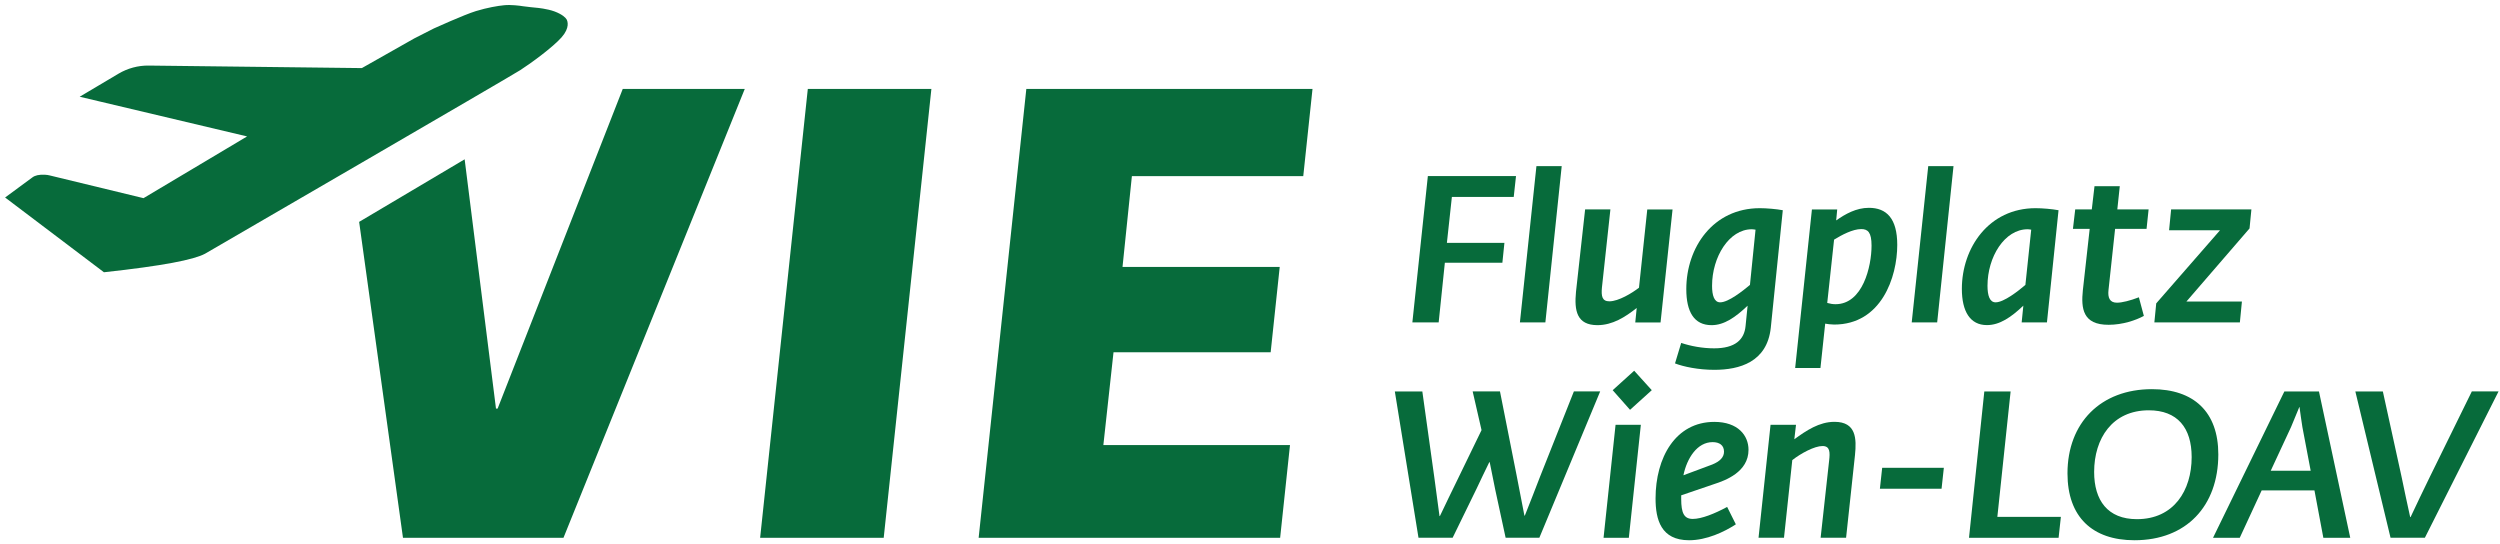
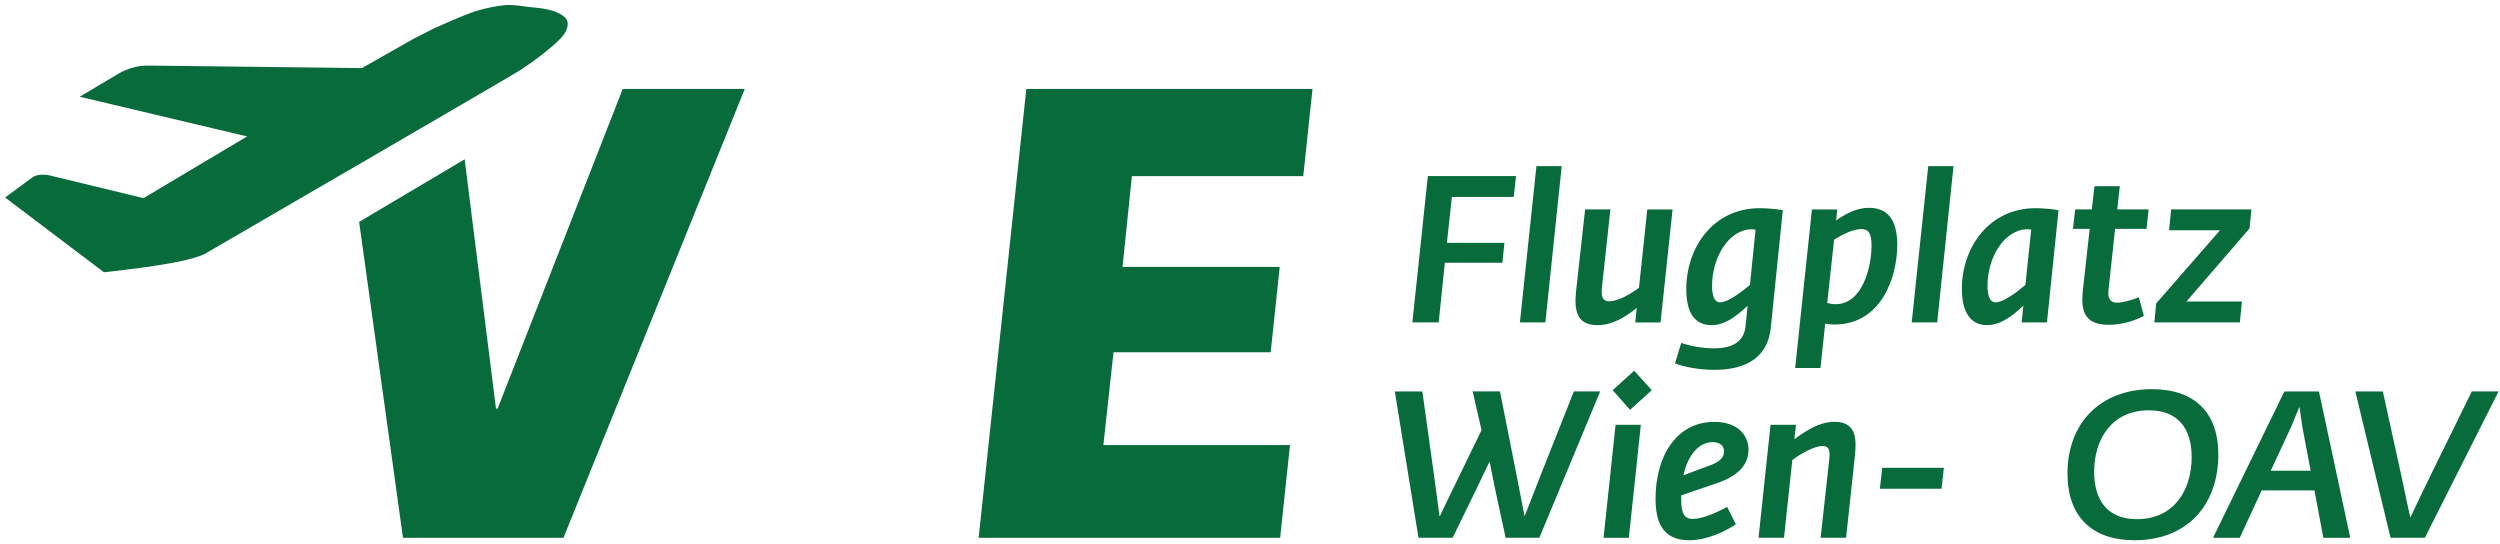
<svg xmlns="http://www.w3.org/2000/svg" version="1.1" id="Ebene_1" x="0px" y="0px" viewBox="0 0 416.34 90.64" style="enable-background:new 0 0 416.34 90.64;" xml:space="preserve">
  <style type="text/css">
	.st0{fill:#076B3B;}
</style>
  <g id="Flugplatz_Wien-LOAV">
    <g>
      <path class="st0" d="M237.79,29.32h14.68l-0.38,3.48h-10.3l-0.83,7.65h9.58l-0.34,3.31h-9.58l-1.03,9.93h-4.38L237.79,29.32z" />
      <path class="st0" d="M255.87,27.67h4.21l-2.72,26.02h-4.24L255.87,27.67z" />
      <path class="st0" d="M262.46,48.59l1.52-13.72h4.21l-1.41,13c-0.14,1.48,0.04,2.31,1.24,2.31c1.52,0,3.79-1.38,4.93-2.27    l1.38-13.03h4.21l-2,18.82h-4.21l0.24-2.41c-1.93,1.52-4.03,2.86-6.55,2.86C262.6,54.14,262.15,51.76,262.46,48.59z" />
      <path class="st0" d="M278.95,60.52l1.03-3.41c1.55,0.52,3.52,0.9,5.48,0.9c3.52,0,5.03-1.45,5.24-3.72l0.34-3.38    c-2.03,1.93-3.9,3.24-6,3.24c-2.93,0-4.21-2.24-4.21-6c0-6.93,4.45-13.48,12.24-13.48c1.14,0,2.76,0.14,3.83,0.34l-2,19.58    c-0.62,5.72-5.21,7-9.41,7C282.85,61.59,280.36,61.07,278.95,60.52z M286.47,50.35c1.38,0,3.76-1.9,4.96-2.9l0.93-9.2    c-0.21-0.03-0.45-0.07-0.62-0.07c-3.79,0-6.62,4.62-6.62,9.41C285.12,49.18,285.47,50.35,286.47,50.35z" />
      <path class="st0" d="M303.96,53.9l-0.79,7.38h-4.21l2.79-26.4h4.21l-0.17,1.83c1.52-1.07,3.34-2.1,5.45-2.1    c2.93,0,4.72,1.76,4.72,6.17c0,5.38-2.65,13.27-10.51,13.27C304.85,54.04,304.4,53.97,303.96,53.9z M304.3,50.45    c0.48,0.14,0.93,0.21,1.38,0.21c4.55,0,6-6.31,6-9.75c0-2.24-0.62-2.76-1.72-2.76c-1.41,0-3.24,0.97-4.52,1.76L304.3,50.45z" />
      <path class="st0" d="M321.12,27.67h4.21l-2.72,26.02h-4.24L321.12,27.67z" />
      <path class="st0" d="M326.72,48.11c0-6.83,4.48-13.44,12.27-13.44c1.14,0,2.76,0.14,3.83,0.34l-1.93,18.68h-4.21l0.28-2.79    c-2.03,1.93-3.93,3.24-6.07,3.24C328.1,54.14,326.72,51.87,326.72,48.11z M332.34,50.35c1.38,0,3.79-1.9,4.96-2.9l0.97-9.2    c-0.17-0.03-0.41-0.07-0.59-0.07c-3.86,0-6.69,4.62-6.69,9.41C330.99,49.18,331.34,50.35,332.34,50.35z" />
      <path class="st0" d="M346.87,48.35l1.14-10.24h-2.79l0.38-3.24h2.76l0.45-3.86h4.21l-0.41,3.86h5.21l-0.34,3.24h-5.24l-1.1,10.2    c-0.14,1.28,0.21,2.1,1.41,2.1c0.83,0,2.21-0.34,3.65-0.9l0.83,3.1c-1.31,0.72-3.55,1.48-5.86,1.48    C346.84,54.11,346.56,51.35,346.87,48.35z" />
      <path class="st0" d="M359.09,50.52l10.62-12.17h-8.48l0.34-3.48h13.37l-0.31,3.17l-10.51,12.17h9.24l-0.34,3.48h-14.24    L359.09,50.52z" />
    </g>
    <g>
-       <path class="st0" d="M232.29,65.19h4.58l2,14.34c0.31,2.14,0.55,4.27,0.86,6.41h0.07c0.97-2,1.93-4.07,2.93-6.07l4-8.24    l-1.48-6.45h4.55l2.76,13.93c0.45,2.24,0.86,4.48,1.31,6.76h0.07c0.86-2.14,1.69-4.31,2.52-6.45l5.65-14.24h4.38l-10.13,24.37    h-5.62l-1.72-7.96c-0.31-1.55-0.62-3.07-0.93-4.62h-0.07c-0.72,1.45-1.41,2.93-2.1,4.38l-4,8.2h-5.69L232.29,65.19z" />
+       <path class="st0" d="M232.29,65.19h4.58l2,14.34c0.31,2.14,0.55,4.27,0.86,6.41h0.07c0.97-2,1.93-4.07,2.93-6.07l4-8.24    l-1.48-6.45h4.55l2.76,13.93c0.45,2.24,0.86,4.48,1.31,6.76h0.07c0.86-2.14,1.69-4.31,2.52-6.45l5.65-14.24h4.38l-10.13,24.37    h-5.62l-1.72-7.96c-0.31-1.55-0.62-3.07-0.93-4.62h-0.07c-0.72,1.45-1.41,2.93-2.1,4.38l-4,8.2h-5.69L232.29,65.19" />
      <path class="st0" d="M269.05,70.74h4.21l-2,18.82h-4.21L269.05,70.74z M268.57,64.98l3.58-3.24l2.93,3.24l-3.62,3.27L268.57,64.98    z" />
      <path class="st0" d="M275.71,83.01c0-6.79,3.31-12.75,9.79-12.75c3.96,0,5.69,2.28,5.69,4.65c0,3.69-3.83,5.1-5.76,5.72    l-5.45,1.86c0,0.14,0,0.24,0,0.59c0,2.38,0.48,3.34,1.93,3.34c1.45,0,3.62-0.86,5.72-2l1.45,2.9c-1.96,1.28-4.89,2.65-7.79,2.65    C276.61,89.97,275.71,86.53,275.71,83.01z M285.15,77.36c1.28-0.52,1.96-1.21,1.96-2.14c0-1.07-0.76-1.59-1.9-1.59    c-2.55,0-4.27,2.65-4.86,5.52L285.15,77.36z" />
      <path class="st0" d="M294.86,70.74h4.24l-0.28,2.41c2-1.45,4.14-2.9,6.69-2.9c3.62,0,3.69,2.79,3.41,5.55l-1.48,13.75h-4.24    l1.41-12.79c0.17-1.45,0.17-2.48-1.1-2.48c-1.34,0-3.58,1.21-5.03,2.34l-1.38,12.93h-4.24L294.86,70.74z" />
      <path class="st0" d="M313.45,77.91h10.27l-0.38,3.48h-10.27L313.45,77.91z" />
-       <path class="st0" d="M330.46,65.19h4.38l-2.21,20.89h10.58l-0.38,3.48h-14.92L330.46,65.19z" />
      <path class="st0" d="M344.31,78.84c0-8.44,5.55-14.03,14.06-14.03c6.96,0,11.06,3.76,11.06,10.86c0,8.62-5.34,14.3-13.96,14.3    C348.48,89.97,344.31,86.11,344.31,78.84z M364.99,76.12c0-4.89-2.38-7.79-7.14-7.79c-6.07,0-9.1,4.69-9.1,10.27    c0,4.72,2.24,7.86,7.13,7.86C362.03,86.46,364.99,81.67,364.99,76.12z" />
      <path class="st0" d="M380.43,65.19h5.76l5.21,24.37h-4.48l-1.48-7.89h-8.79L373,89.56h-4.45L380.43,65.19z M378.16,78.39h6.65    l-1.38-7.27c-0.21-1.21-0.31-2.24-0.48-3.34h-0.03c-0.48,1.1-0.86,2.14-1.38,3.34L378.16,78.39z" />
      <path class="st0" d="M392.25,65.19h4.58l3.1,14.13c0.48,2.24,0.93,4.52,1.45,6.79h0.07c1.03-2.21,2.1-4.41,3.17-6.62l7.03-14.31    h4.45l-12.27,24.37h-5.72L392.25,65.19z" />
    </g>
  </g>
  <g id="VIE__x2B__Flieger">
    <path class="st0" d="M94.36,3.23c-0.16-0.29-0.73-0.84-2-1.32c-1.27-0.47-2.92-0.61-2.92-0.61s-1.99-0.19-2.41-0.27   c-0.42-0.08-1.97-0.27-3.05-0.16c-1.07,0.1-2.8,0.39-4.73,0.98s-6.98,2.88-6.98,2.88l-3.3,1.68l-8.71,4.93l-35.5-0.42   c-1.76-0.02-3.5,0.45-5.02,1.35l-6.47,3.84l27.88,6.61L23.9,33L8.3,29.22c-0.27-0.07-0.55-0.11-0.82-0.12   c-0.98-0.05-1.64,0.11-2.08,0.44l-4.55,3.35l16.46,12.45c9.82-1.07,14.96-2.08,16.84-3.09c0,0,50.69-29.42,52.49-30.57   s5.48-3.86,6.89-5.47S94.52,3.52,94.36,3.23z" />
-     <polygon class="st0" points="134.53,14.81 126.59,89.56 147.17,89.56 151.24,51.27 155.11,14.81  " />
    <polygon class="st0" points="103.71,14.81 82.87,68.05 82.6,68.05 77.38,26.53 59.81,36.95 67.11,89.56 93.84,89.56 124.03,14.81     " />
    <polygon class="st0" points="162.98,89.56 213.19,89.56 214.83,74.12 183.75,74.12 185.44,58.67 211.61,58.67 213.12,44.45    186.94,44.45 188.5,29.33 217.04,29.33 218.58,14.81 170.92,14.81  " />
  </g>
</svg>